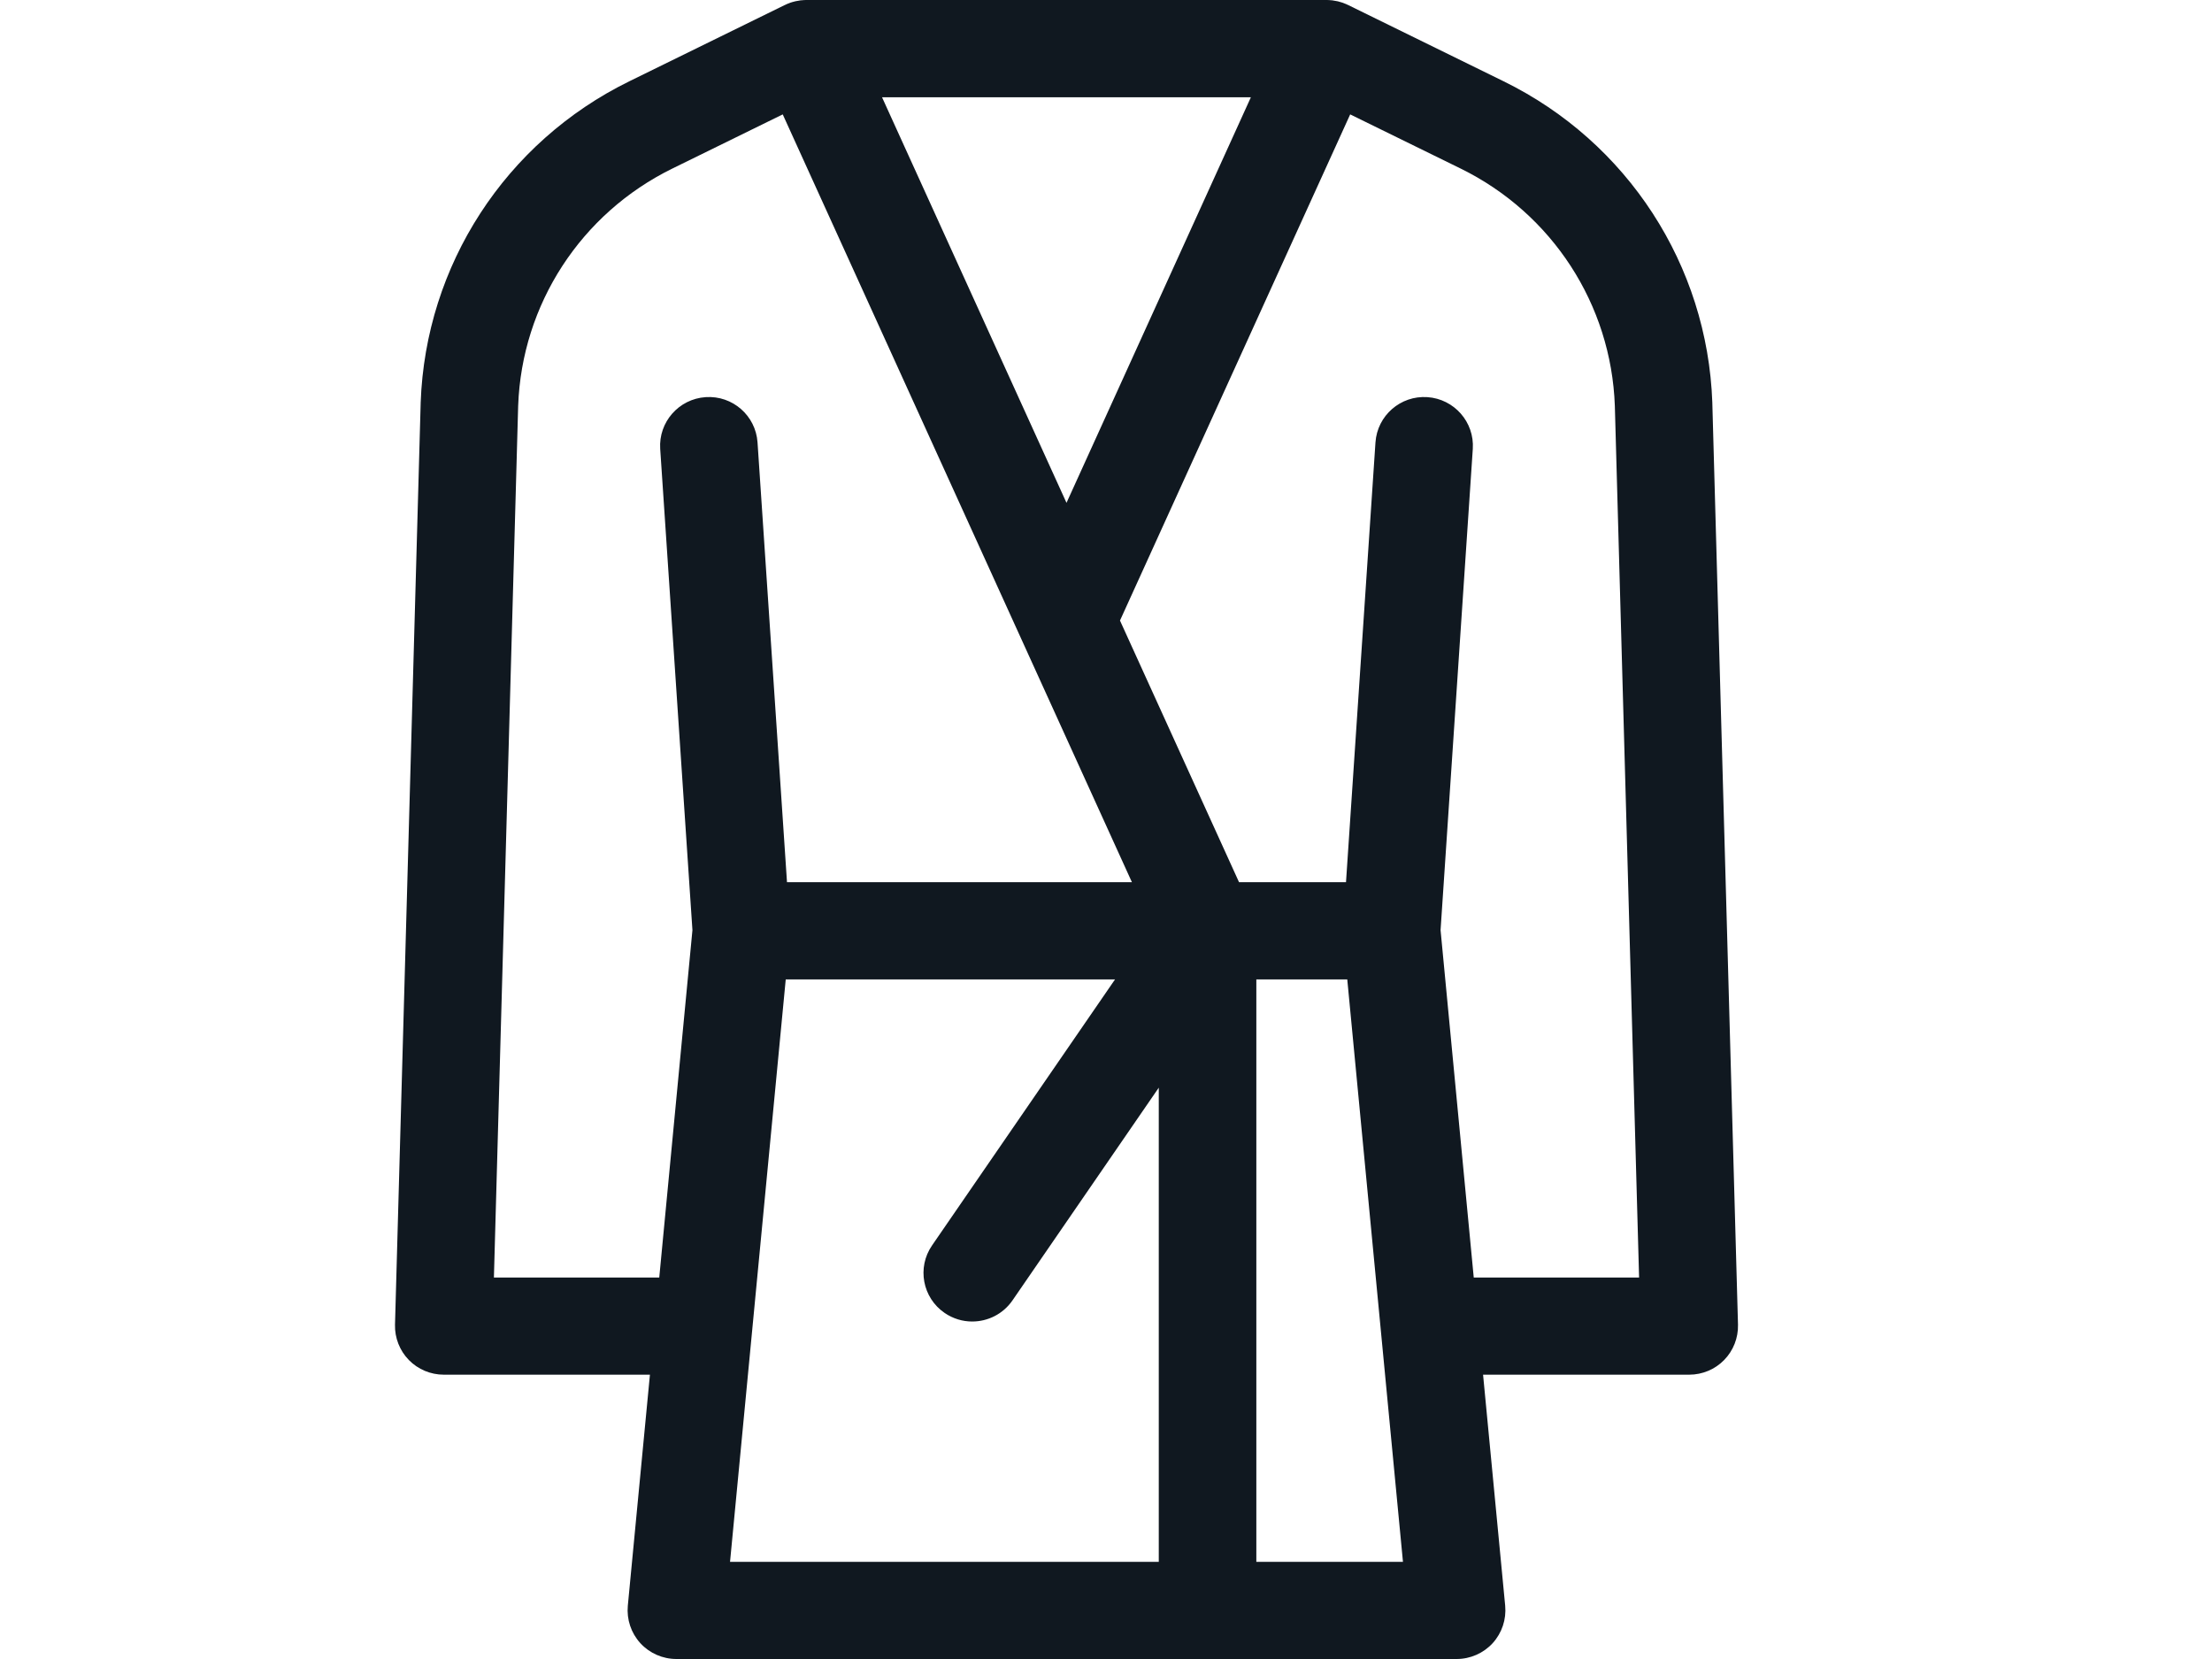
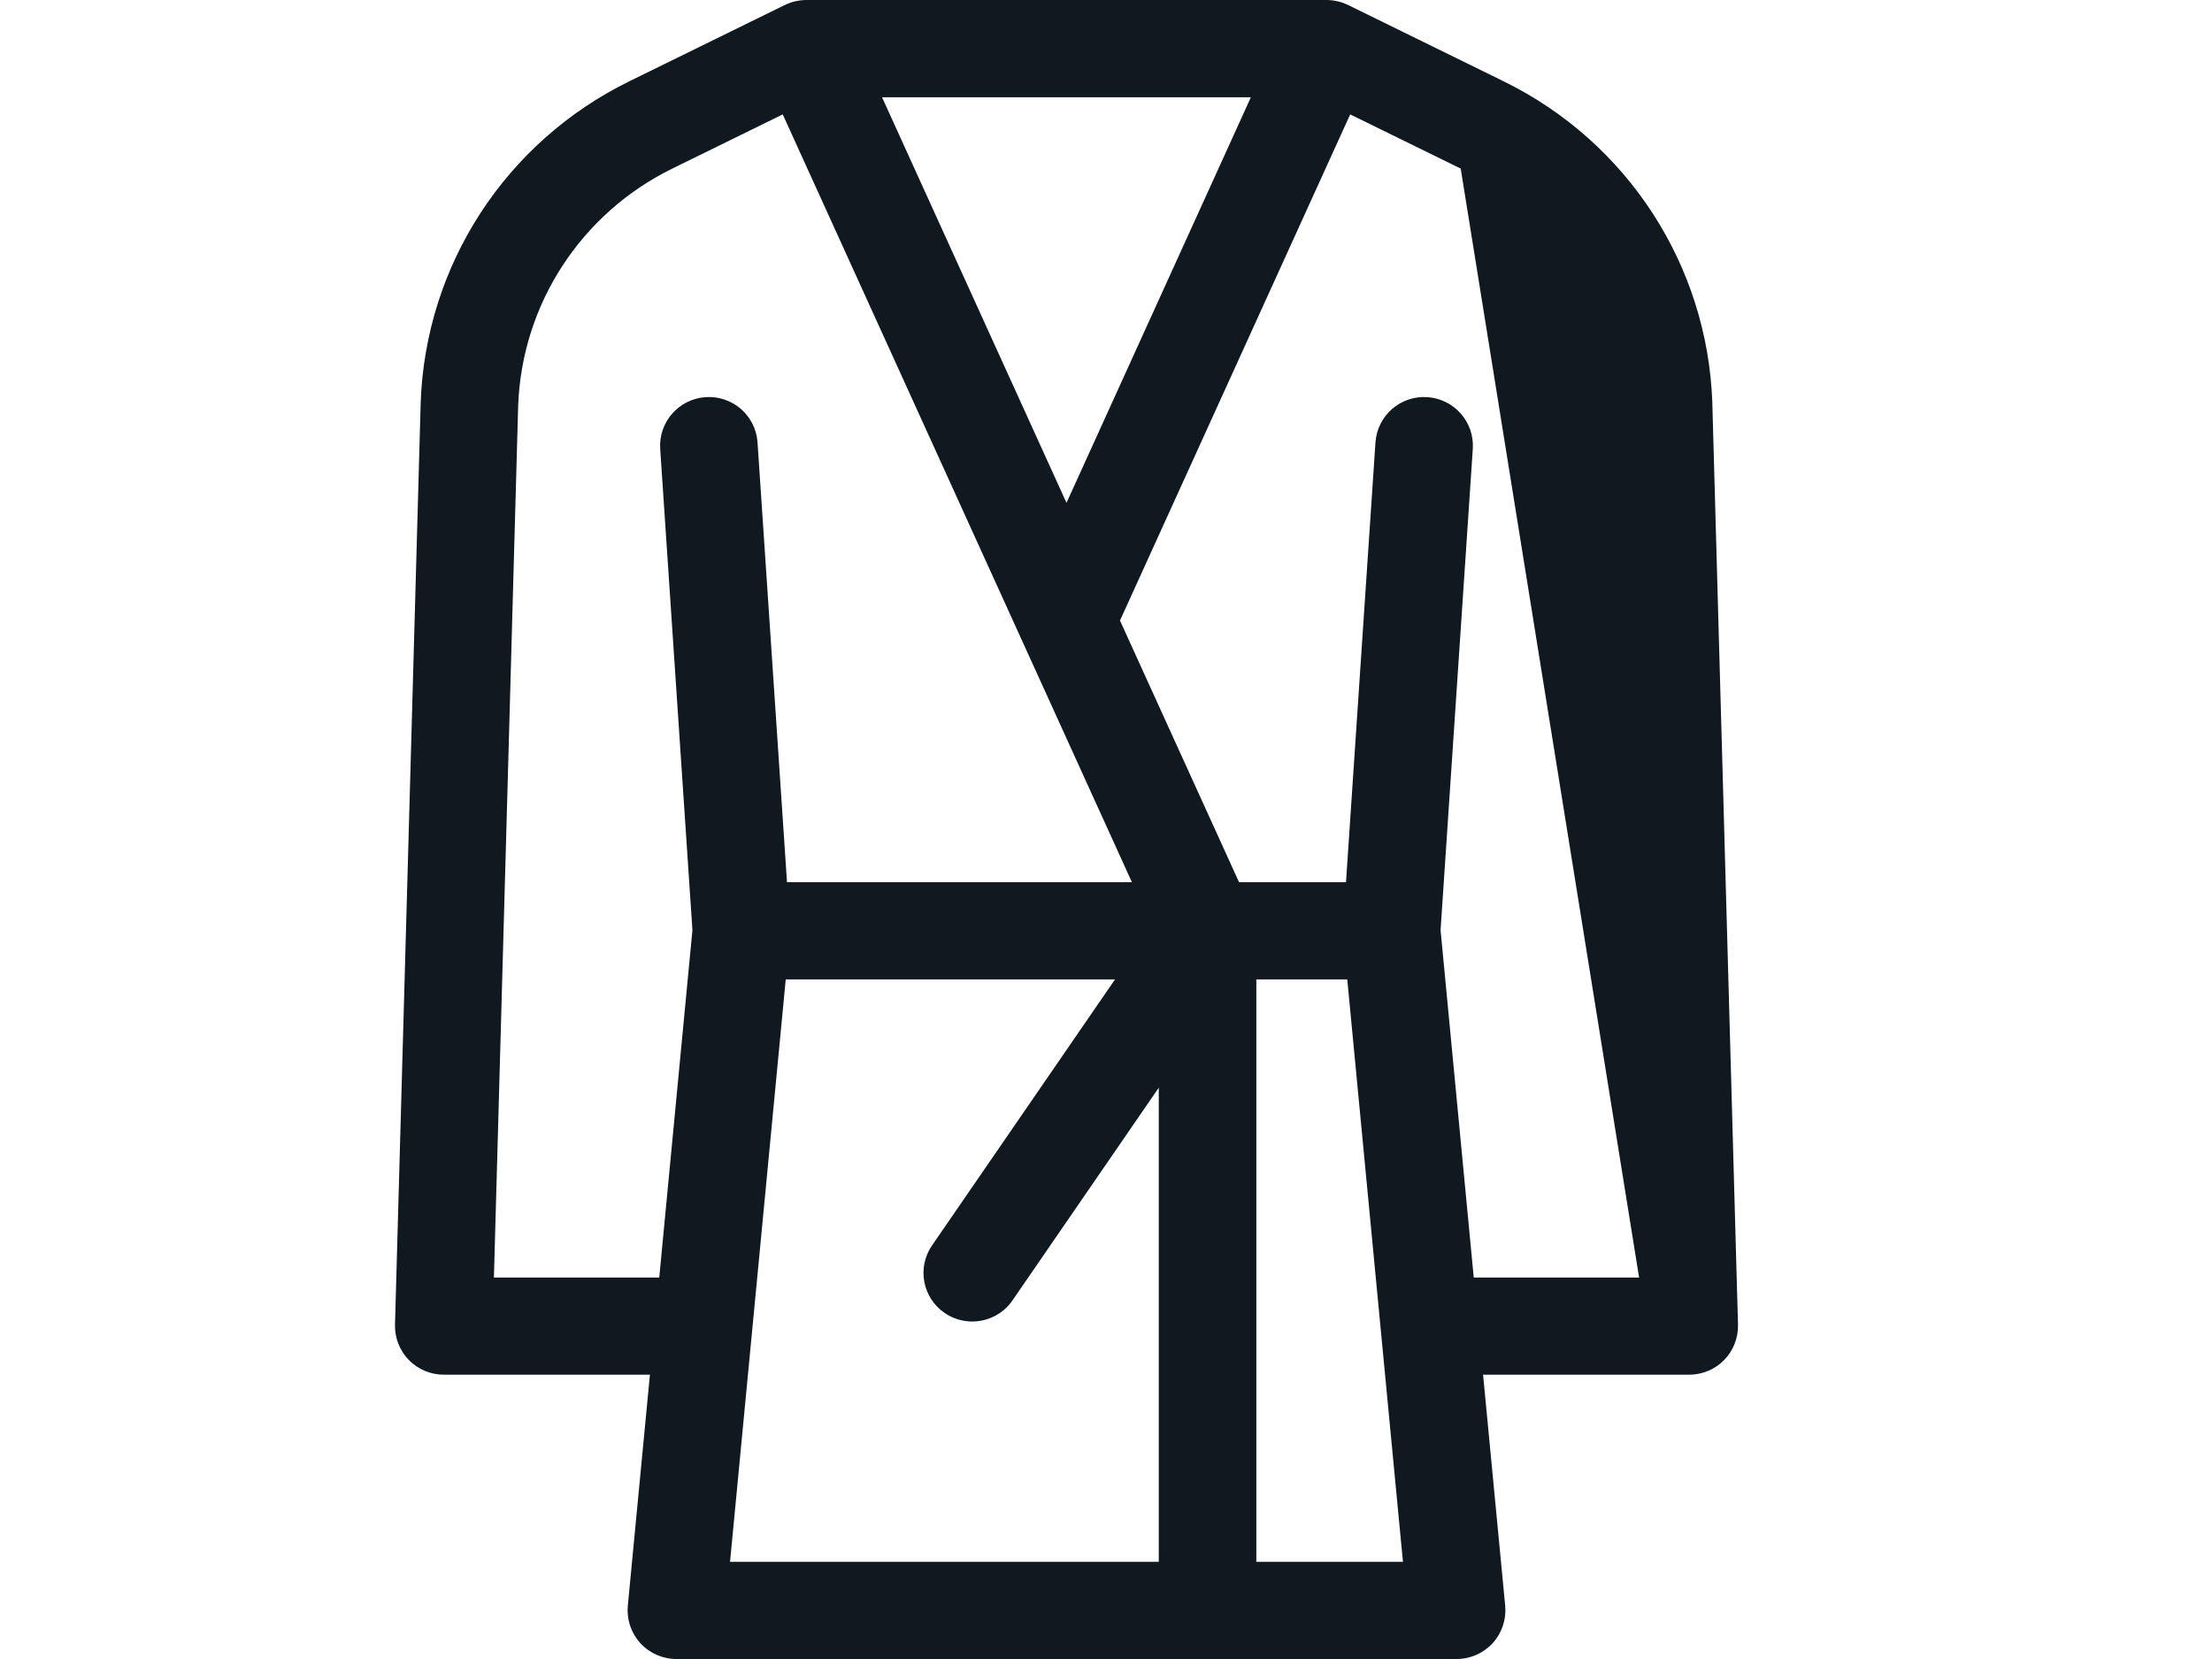
<svg xmlns="http://www.w3.org/2000/svg" width="28" height="21" viewBox="0 0 28 21" fill="none">
-   <path d="M21.675 5.101C21.675 5.099 21.675 5.098 21.675 5.096C21.613 3.357 20.602 1.799 19.035 1.03L17.064 0.063C17.062 0.062 17.059 0.061 17.056 0.06C17.053 0.058 17.05 0.056 17.047 0.055C17.037 0.05 17.027 0.047 17.017 0.043C17.009 0.04 17.002 0.037 16.994 0.034C16.975 0.028 16.956 0.022 16.936 0.017C16.935 0.017 16.933 0.016 16.931 0.016C16.909 0.011 16.886 0.007 16.863 0.004C16.862 0.004 16.86 0.004 16.859 0.004C16.838 0.002 16.817 0 16.797 0C16.795 0 16.793 0 16.792 0H10.207C10.206 0 10.204 0 10.202 0C10.182 0 10.163 0.002 10.143 0.004C10.14 0.004 10.138 0.004 10.136 0.004C10.113 0.007 10.091 0.011 10.068 0.016C10.066 0.016 10.064 0.017 10.061 0.018C10.042 0.022 10.024 0.028 10.005 0.034C9.997 0.037 9.99 0.04 9.982 0.043C9.972 0.047 9.962 0.05 9.953 0.055C9.949 0.056 9.946 0.058 9.943 0.06C9.94 0.061 9.937 0.062 9.935 0.063L7.964 1.03C6.398 1.799 5.387 3.357 5.325 5.096C5.325 5.098 5.325 5.099 5.325 5.101L5 16.769C4.996 16.935 5.059 17.096 5.175 17.215C5.291 17.334 5.451 17.401 5.617 17.401H8.227L7.947 20.326C7.931 20.499 7.988 20.67 8.105 20.799C8.222 20.927 8.388 21 8.562 21H18.438C18.612 21 18.778 20.927 18.895 20.799C19.012 20.67 19.069 20.499 19.053 20.326L18.773 17.401H21.383C21.549 17.401 21.709 17.334 21.825 17.215C21.941 17.096 22.004 16.935 22 16.769L21.675 5.101ZM11.165 1.231H15.834L13.5 6.365L11.165 1.231ZM6.252 16.171L6.559 5.137C6.605 3.853 7.353 2.702 8.51 2.134L9.908 1.448L14.328 11.167H9.962L9.589 5.6C9.566 5.261 9.273 5.004 8.932 5.027C8.592 5.05 8.335 5.343 8.357 5.682L8.765 11.774L8.345 16.171H6.252ZM9.946 12.398H14.114L11.798 15.765C11.605 16.045 11.677 16.428 11.958 16.62C12.065 16.693 12.186 16.728 12.306 16.728C12.503 16.728 12.696 16.635 12.816 16.461L14.668 13.768V19.77H9.241L9.946 12.398ZM15.903 19.77V12.398H17.054L17.759 19.77H15.903ZM18.655 16.171L18.235 11.774L18.643 5.682C18.665 5.343 18.408 5.05 18.068 5.027C17.728 5.004 17.434 5.261 17.411 5.6L17.038 11.167H15.684L14.177 7.855L17.091 1.448L18.49 2.134C19.647 2.702 20.395 3.853 20.441 5.137L20.748 16.171H18.655Z" fill="#101820" />
+   <path d="M21.675 5.101C21.675 5.099 21.675 5.098 21.675 5.096C21.613 3.357 20.602 1.799 19.035 1.03L17.064 0.063C17.062 0.062 17.059 0.061 17.056 0.06C17.053 0.058 17.05 0.056 17.047 0.055C17.037 0.05 17.027 0.047 17.017 0.043C17.009 0.04 17.002 0.037 16.994 0.034C16.975 0.028 16.956 0.022 16.936 0.017C16.935 0.017 16.933 0.016 16.931 0.016C16.909 0.011 16.886 0.007 16.863 0.004C16.862 0.004 16.86 0.004 16.859 0.004C16.838 0.002 16.817 0 16.797 0C16.795 0 16.793 0 16.792 0H10.207C10.206 0 10.204 0 10.202 0C10.182 0 10.163 0.002 10.143 0.004C10.14 0.004 10.138 0.004 10.136 0.004C10.113 0.007 10.091 0.011 10.068 0.016C10.066 0.016 10.064 0.017 10.061 0.018C10.042 0.022 10.024 0.028 10.005 0.034C9.997 0.037 9.99 0.04 9.982 0.043C9.972 0.047 9.962 0.05 9.953 0.055C9.949 0.056 9.946 0.058 9.943 0.06C9.94 0.061 9.937 0.062 9.935 0.063L7.964 1.03C6.398 1.799 5.387 3.357 5.325 5.096C5.325 5.098 5.325 5.099 5.325 5.101L5 16.769C4.996 16.935 5.059 17.096 5.175 17.215C5.291 17.334 5.451 17.401 5.617 17.401H8.227L7.947 20.326C7.931 20.499 7.988 20.67 8.105 20.799C8.222 20.927 8.388 21 8.562 21H18.438C18.612 21 18.778 20.927 18.895 20.799C19.012 20.67 19.069 20.499 19.053 20.326L18.773 17.401H21.383C21.549 17.401 21.709 17.334 21.825 17.215C21.941 17.096 22.004 16.935 22 16.769L21.675 5.101ZM11.165 1.231H15.834L13.5 6.365L11.165 1.231ZM6.252 16.171L6.559 5.137C6.605 3.853 7.353 2.702 8.51 2.134L9.908 1.448L14.328 11.167H9.962L9.589 5.6C9.566 5.261 9.273 5.004 8.932 5.027C8.592 5.05 8.335 5.343 8.357 5.682L8.765 11.774L8.345 16.171H6.252ZM9.946 12.398H14.114L11.798 15.765C11.605 16.045 11.677 16.428 11.958 16.62C12.065 16.693 12.186 16.728 12.306 16.728C12.503 16.728 12.696 16.635 12.816 16.461L14.668 13.768V19.77H9.241L9.946 12.398ZM15.903 19.77V12.398H17.054L17.759 19.77H15.903ZM18.655 16.171L18.235 11.774L18.643 5.682C18.665 5.343 18.408 5.05 18.068 5.027C17.728 5.004 17.434 5.261 17.411 5.6L17.038 11.167H15.684L14.177 7.855L17.091 1.448L18.49 2.134L20.748 16.171H18.655Z" fill="#101820" />
</svg>